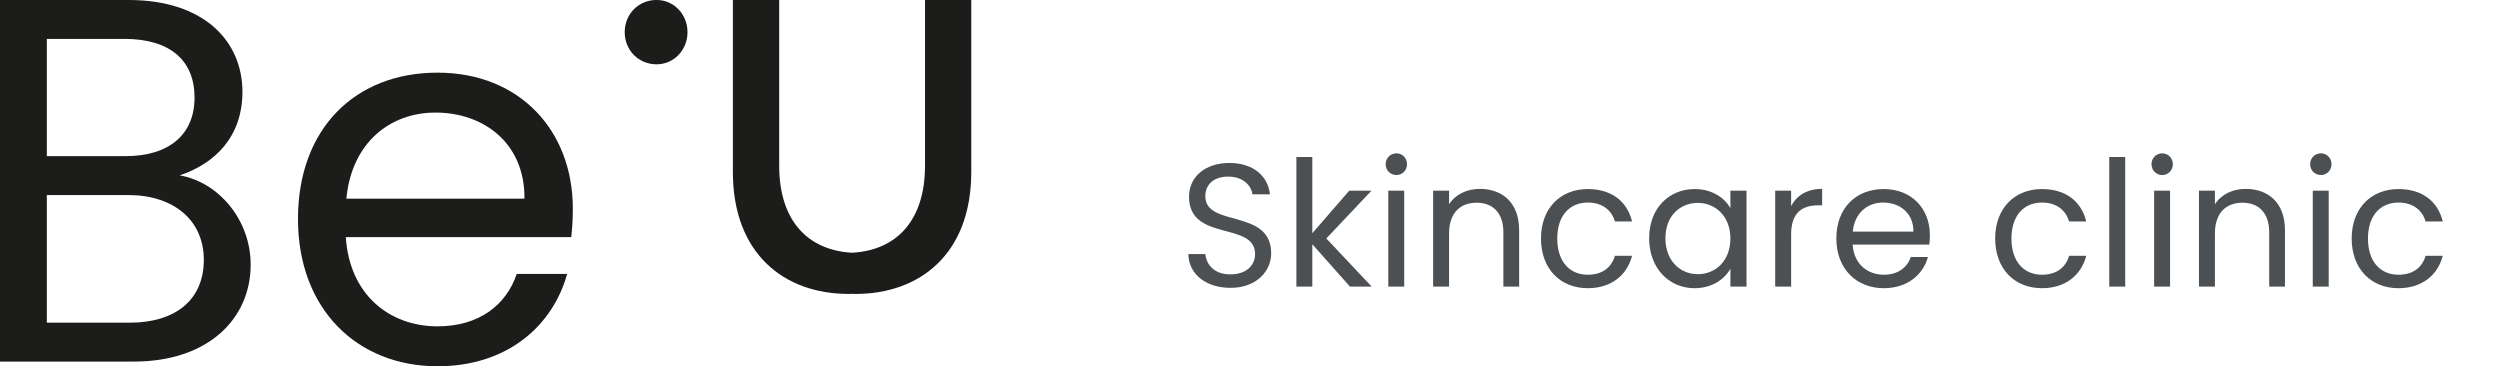
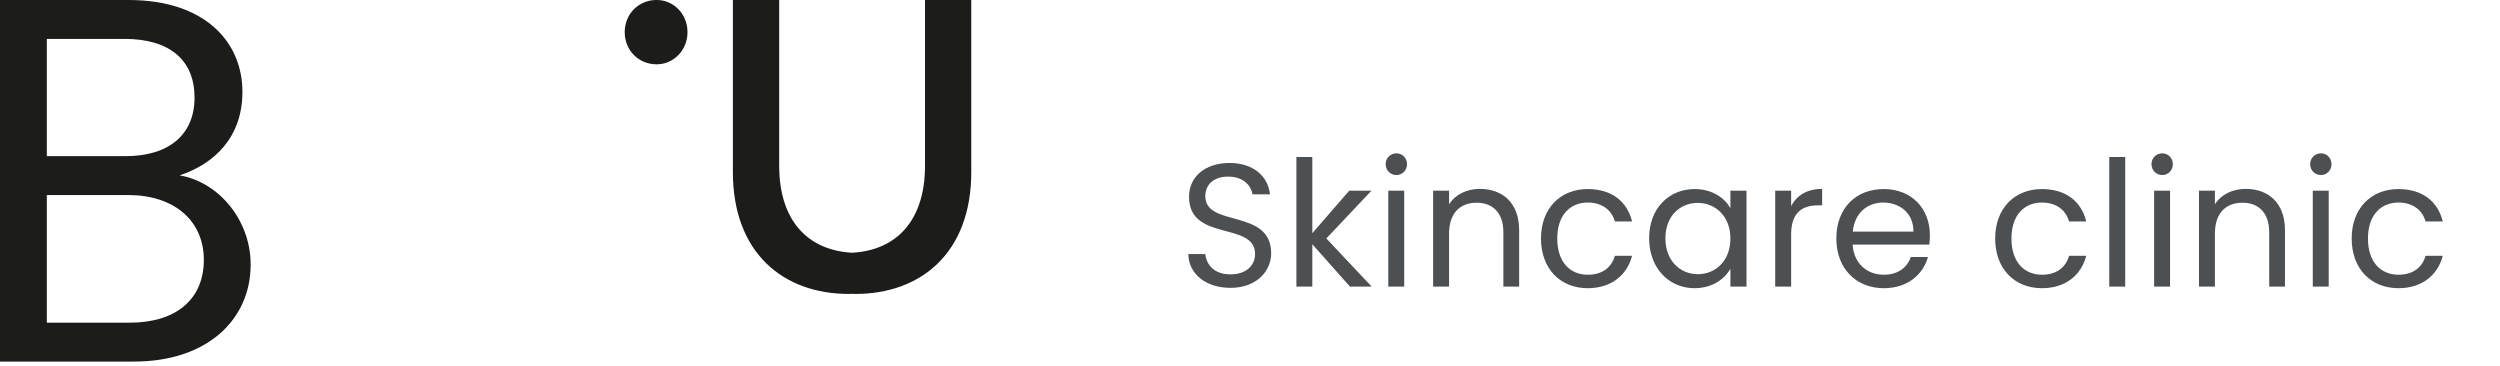
<svg xmlns="http://www.w3.org/2000/svg" width="314" height="46" viewBox="0 0 314 46" fill="none">
  <path d="M159.66 31.82C159.66 33.998 157.878 36.154 154.556 36.154C151.476 36.154 149.298 34.438 149.254 31.908H151.388C151.52 33.184 152.422 34.46 154.556 34.46C156.492 34.46 157.636 33.36 157.636 31.908C157.636 27.772 149.342 30.412 149.342 24.714C149.342 22.184 151.388 20.468 154.424 20.468C157.35 20.468 159.264 22.074 159.506 24.406H157.306C157.174 23.372 156.206 22.206 154.336 22.184C152.686 22.14 151.388 22.998 151.388 24.648C151.388 28.608 159.66 26.144 159.66 31.82ZM162.826 36V19.72H164.828V29.29L169.47 23.944H172.264L166.588 29.95L172.286 36H169.558L164.828 30.676V36H162.826ZM174.368 36V23.944H176.37V36H174.368ZM175.402 21.986C174.632 21.986 174.038 21.392 174.038 20.622C174.038 19.852 174.632 19.258 175.402 19.258C176.128 19.258 176.722 19.852 176.722 20.622C176.722 21.392 176.128 21.986 175.402 21.986ZM188.824 36V29.18C188.824 26.716 187.482 25.462 185.458 25.462C183.412 25.462 182.004 26.738 182.004 29.334V36H180.002V23.944H182.004V25.66C182.796 24.406 184.248 23.724 185.876 23.724C188.67 23.724 190.804 25.44 190.804 28.894V36H188.824ZM193.547 29.95C193.547 26.166 195.989 23.746 199.421 23.746C202.413 23.746 204.371 25.286 204.987 27.816H202.831C202.413 26.364 201.203 25.44 199.421 25.44C197.221 25.44 195.593 27.002 195.593 29.95C195.593 32.942 197.221 34.504 199.421 34.504C201.203 34.504 202.391 33.646 202.831 32.128H204.987C204.371 34.526 202.413 36.198 199.421 36.198C195.989 36.198 193.547 33.778 193.547 29.95ZM207.13 29.928C207.13 26.166 209.616 23.746 212.85 23.746C215.094 23.746 216.634 24.89 217.338 26.144V23.944H219.362V36H217.338V33.756C216.612 35.054 215.05 36.198 212.828 36.198C209.616 36.198 207.13 33.668 207.13 29.928ZM217.338 29.95C217.338 27.156 215.446 25.484 213.246 25.484C211.046 25.484 209.176 27.09 209.176 29.928C209.176 32.766 211.046 34.438 213.246 34.438C215.446 34.438 217.338 32.788 217.338 29.95ZM224.967 29.444V36H222.965V23.944H224.967V25.902C225.649 24.56 226.947 23.724 228.861 23.724V25.792H228.333C226.419 25.792 224.967 26.65 224.967 29.444ZM236.518 25.44C234.56 25.44 232.932 26.738 232.712 29.092H240.324C240.346 26.738 238.586 25.44 236.518 25.44ZM242.15 32.282C241.534 34.482 239.598 36.198 236.606 36.198C233.174 36.198 230.644 33.778 230.644 29.95C230.644 26.144 233.086 23.746 236.606 23.746C240.104 23.746 242.392 26.21 242.392 29.51C242.392 29.95 242.37 30.302 242.326 30.72H232.69C232.844 33.162 234.56 34.504 236.606 34.504C238.41 34.504 239.554 33.58 239.994 32.282H242.15ZM250.592 29.95C250.592 26.166 253.034 23.746 256.466 23.746C259.458 23.746 261.416 25.286 262.032 27.816H259.876C259.458 26.364 258.248 25.44 256.466 25.44C254.266 25.44 252.638 27.002 252.638 29.95C252.638 32.942 254.266 34.504 256.466 34.504C258.248 34.504 259.436 33.646 259.876 32.128H262.032C261.416 34.526 259.458 36.198 256.466 36.198C253.034 36.198 250.592 33.778 250.592 29.95ZM264.923 36V19.72H266.925V36H264.923ZM270.557 36V23.944H272.559V36H270.557ZM271.591 21.986C270.821 21.986 270.227 21.392 270.227 20.622C270.227 19.852 270.821 19.258 271.591 19.258C272.317 19.258 272.911 19.852 272.911 20.622C272.911 21.392 272.317 21.986 271.591 21.986ZM285.013 36V29.18C285.013 26.716 283.671 25.462 281.647 25.462C279.601 25.462 278.193 26.738 278.193 29.334V36H276.191V23.944H278.193V25.66C278.985 24.406 280.437 23.724 282.065 23.724C284.859 23.724 286.993 25.44 286.993 28.894V36H285.013ZM290.484 36V23.944H292.486V36H290.484ZM291.518 21.986C290.748 21.986 290.154 21.392 290.154 20.622C290.154 19.852 290.748 19.258 291.518 19.258C292.244 19.258 292.838 19.852 292.838 20.622C292.838 21.392 292.244 21.986 291.518 21.986ZM295.37 29.95C295.37 26.166 297.812 23.746 301.244 23.746C304.236 23.746 306.194 25.286 306.81 27.816H304.654C304.236 26.364 303.026 25.44 301.244 25.44C299.044 25.44 297.416 27.002 297.416 29.95C297.416 32.942 299.044 34.504 301.244 34.504C303.026 34.504 304.214 33.646 304.654 32.128H306.81C306.194 34.526 304.236 36.198 301.244 36.198C297.812 36.198 295.37 33.778 295.37 29.95Z" fill="#4D5053" />
  <g clip-path="url(#clip0_62_1741)">
    <path d="M16.81 45.414H0V0H16.163C25.668 0 30.449 5.212 30.449 11.534C30.449 17.269 26.892 20.59 22.563 22.025C27.477 22.875 31.483 27.631 31.483 33.232C31.483 40.072 26.116 45.414 16.81 45.414ZM15.644 4.886H5.881V19.611H15.773C21.268 19.611 24.435 16.876 24.435 12.249C24.435 7.622 21.397 4.886 15.644 4.886ZM16.096 24.498H5.881V40.528H16.291C22.11 40.528 25.601 37.596 25.601 32.643C25.601 27.689 21.853 24.498 16.096 24.498Z" fill="#1C1C1B" />
-     <path d="M54.946 46C44.86 46 37.426 38.834 37.426 27.497C37.426 16.16 44.603 9.124 54.946 9.124C65.29 9.124 71.947 16.419 71.947 26.196C71.947 27.501 71.881 28.543 71.752 29.781H43.437C43.889 37.014 48.932 40.988 54.942 40.988C60.242 40.988 63.605 38.252 64.9 34.408H71.233C69.424 40.921 63.733 46.004 54.942 46.004L54.946 46ZM43.503 24.953H65.871C65.937 17.984 60.766 14.14 54.689 14.14C48.936 14.14 44.15 17.984 43.507 24.953H43.503Z" fill="#1C1C1B" />
    <path d="M82.473 8.078C80.211 8.078 78.464 6.321 78.464 4.037C78.464 1.753 80.207 -0.004 82.473 -0.004C84.607 -0.004 86.35 1.757 86.35 4.037C86.35 6.317 84.603 8.078 82.473 8.078Z" fill="#1C1C1B" />
    <path d="M116.181 0V20.825C116.181 27.752 112.557 31.442 107.024 31.743C101.492 31.442 97.868 27.752 97.868 20.825V0H92.049V21.607C92.049 31.835 98.449 36.918 106.593 36.918C106.738 36.918 106.879 36.91 107.02 36.905C107.161 36.905 107.303 36.918 107.448 36.918C115.591 36.918 121.992 31.835 121.992 21.607V0H116.173H116.181Z" fill="#1C1C1B" />
  </g>
  <defs>
    <clipPath id="clip0_62_1741">
      <rect width="122" height="46" fill="white" />
    </clipPath>
  </defs>
</svg>